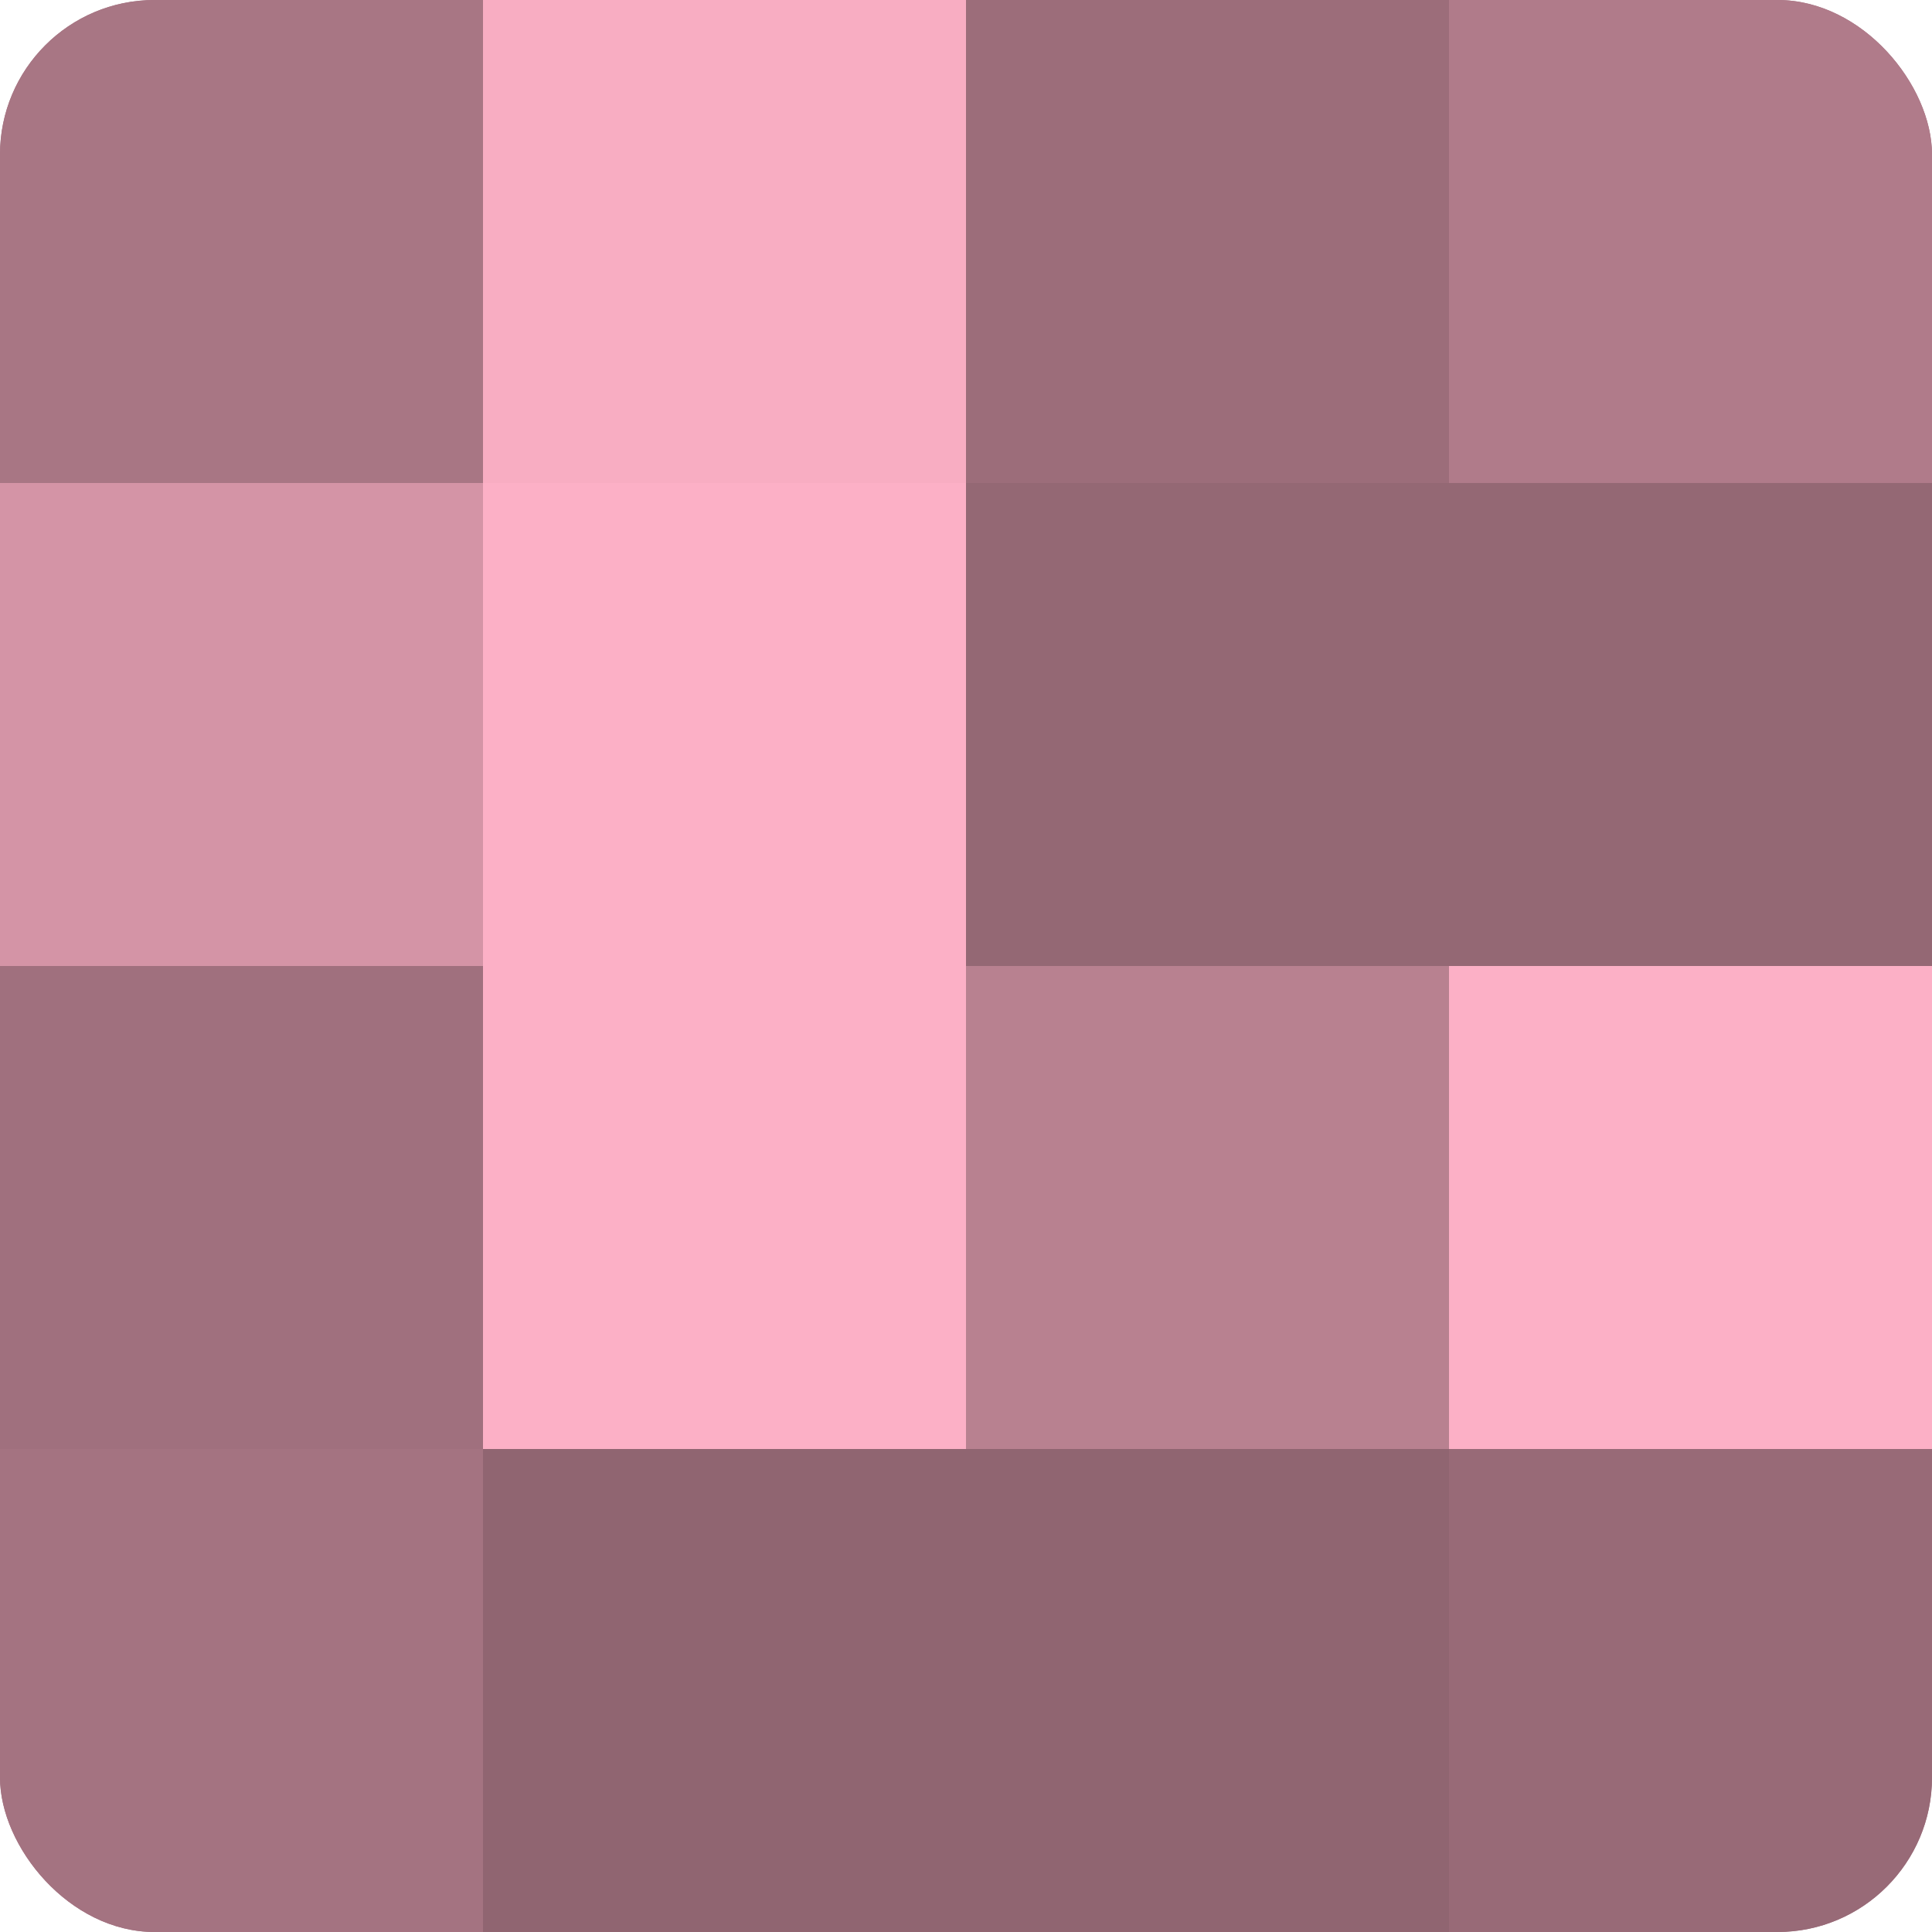
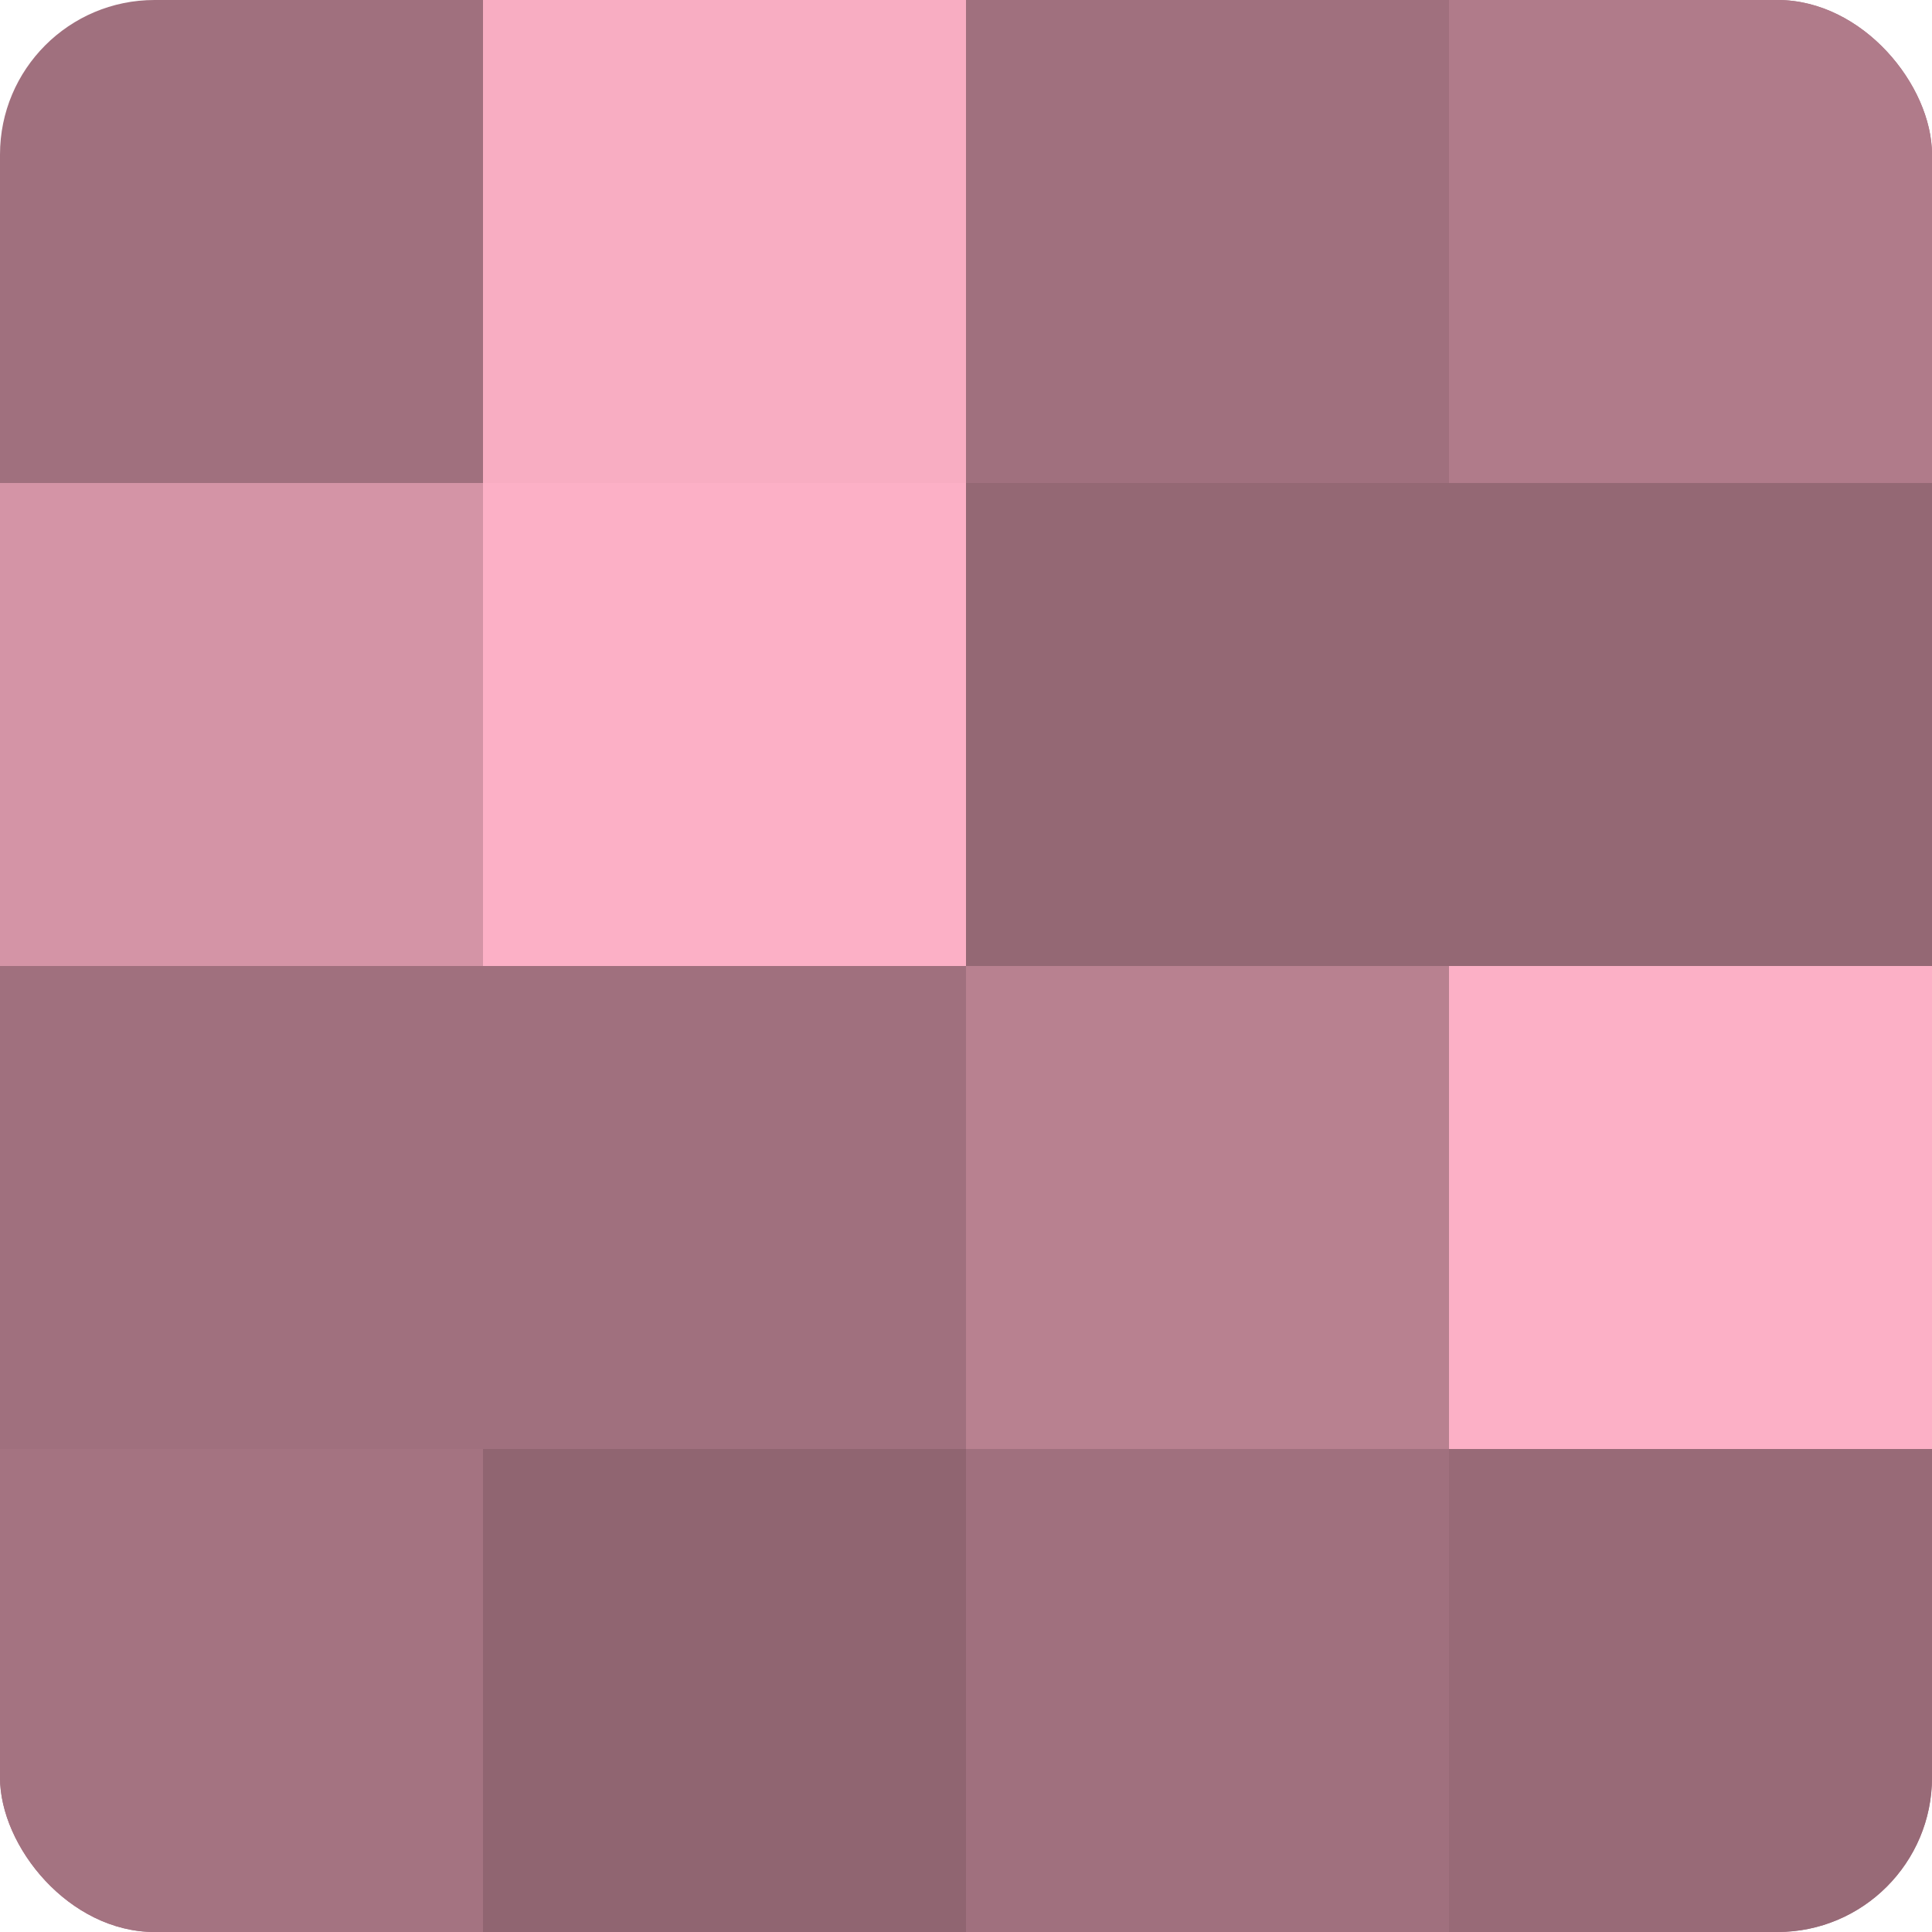
<svg xmlns="http://www.w3.org/2000/svg" width="60" height="60" viewBox="0 0 100 100" preserveAspectRatio="xMidYMid meet">
  <defs>
    <clipPath id="c" width="100" height="100">
      <rect width="100" height="100" rx="8" ry="8" />
    </clipPath>
  </defs>
  <g clip-path="url(#c)">
    <rect width="100" height="100" fill="#a0707e" />
-     <rect width="25" height="25" fill="#a87684" />
    <rect y="25" width="25" height="25" fill="#d494a6" />
-     <rect y="50" width="25" height="25" fill="#a0707e" />
    <rect y="75" width="25" height="25" fill="#a47381" />
    <rect x="25" width="25" height="25" fill="#f8adc2" />
    <rect x="25" y="25" width="25" height="25" fill="#fcb0c6" />
-     <rect x="25" y="50" width="25" height="25" fill="#fcb0c6" />
    <rect x="25" y="75" width="25" height="25" fill="#906571" />
-     <rect x="50" width="25" height="25" fill="#9c6d7a" />
    <rect x="50" y="25" width="25" height="25" fill="#946874" />
    <rect x="50" y="50" width="25" height="25" fill="#b88190" />
-     <rect x="50" y="75" width="25" height="25" fill="#906571" />
    <rect x="75" width="25" height="25" fill="#b07b8a" />
    <rect x="75" y="25" width="25" height="25" fill="#946874" />
    <rect x="75" y="50" width="25" height="25" fill="#fcb0c6" />
    <rect x="75" y="75" width="25" height="25" fill="#986a77" />
  </g>
</svg>